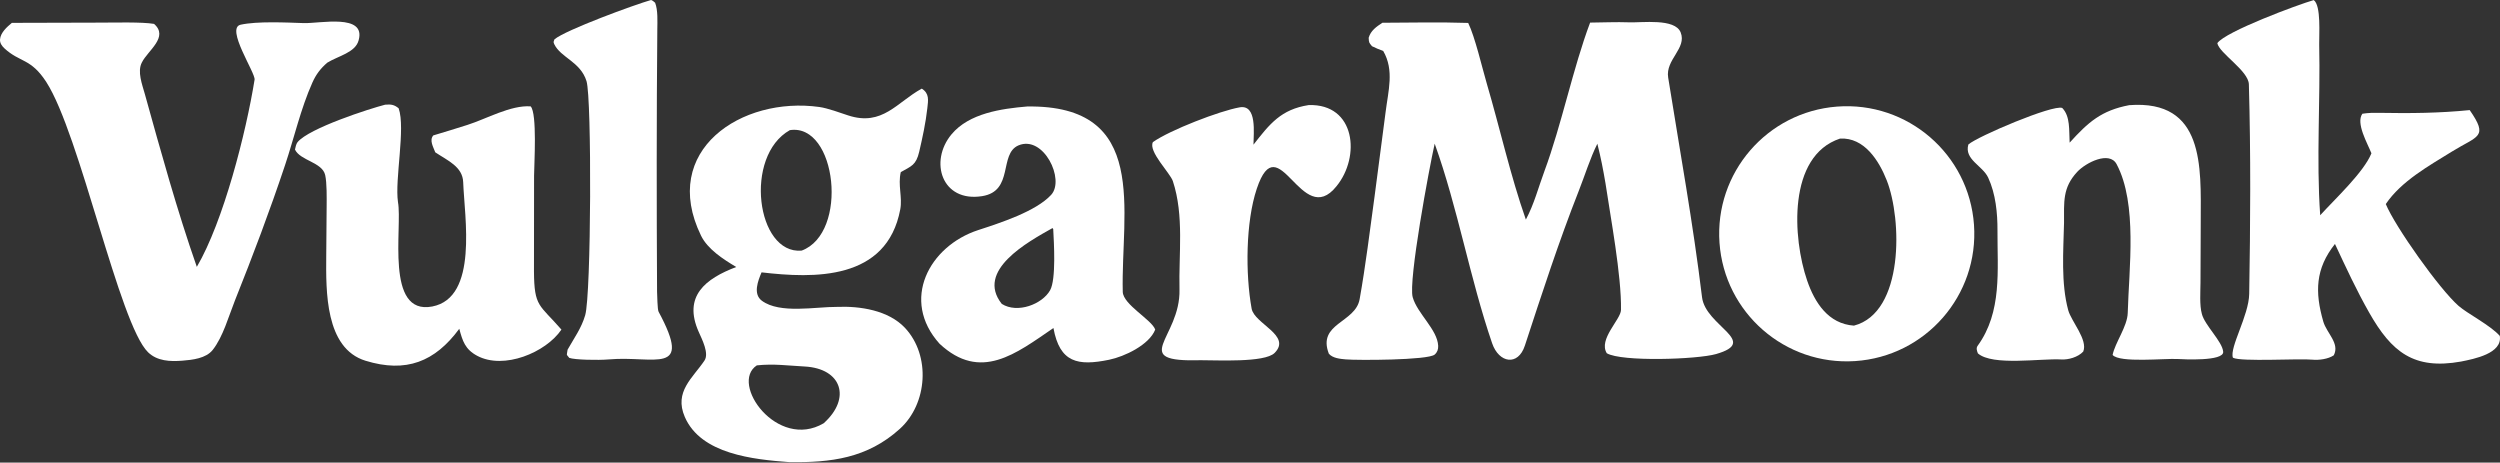
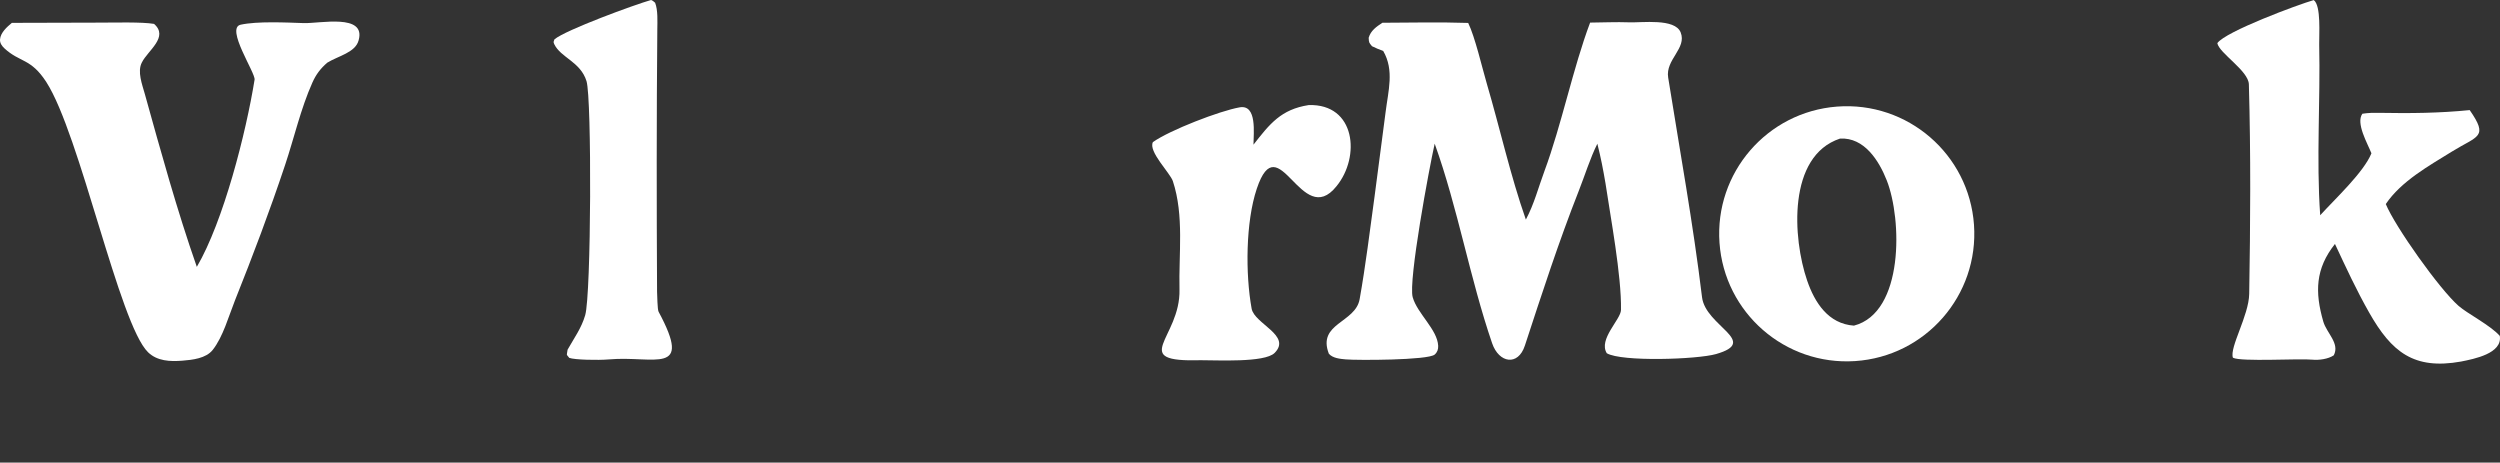
<svg xmlns="http://www.w3.org/2000/svg" width="535" height="99" viewBox="0 0 535 99" fill="none">
  <rect x="0" y="0" width="535" height="99" fill="#333333" stroke="none" />
  <path d="M340.287 4.836C342.953 4.814 345.928 4.677 348.582 4.777C351.409 4.885 358.428 3.87 359.657 6.924C361.037 10.354 356.359 12.749 356.99 16.601C359.491 32.261 362.329 47.846 364.234 63.599C364.987 69.83 376.644 73.072 367.225 75.771C363.204 76.923 347.005 77.463 343.853 75.593C342.006 72.606 346.86 68.374 346.894 66.324C347.014 58.962 344.638 46.397 343.578 39.245C343.053 36.17 342.599 33.816 341.834 30.758C340.28 33.883 339.155 37.554 337.87 40.813C333.572 51.72 329.978 62.817 326.327 73.948C324.877 78.406 320.775 77.71 319.319 73.468C314.559 59.6 311.973 44.502 307.023 30.748C305.868 35.855 301.345 60.14 302.317 63.604C303.296 67.098 307.617 70.526 307.772 74.014C307.804 74.75 307.589 75.382 307.02 75.878C305.62 77.099 290.431 77.127 287.993 76.909C286.803 76.802 285.193 76.661 284.372 75.694C281.857 69.143 290.051 69.133 290.964 64.02C292.223 56.96 293.184 49.172 294.153 42.065L296.507 24.073C297.08 19.429 298.408 15.049 296.008 10.907C295.041 10.556 294.543 10.337 293.61 9.892C292.937 9.07 292.958 9.143 292.895 8.085C293.333 6.552 294.55 5.709 295.838 4.87C301.857 4.84 308.201 4.712 314.193 4.909C315.658 7.913 317.178 14.502 318.183 17.922C320.98 27.446 323.255 37.664 326.535 46.99C328.319 43.653 329.208 40.123 330.502 36.636C334.184 26.719 336.636 14.506 340.287 4.836Z" fill="white" />
-   <path d="M197.263 18.967C198.912 20.019 198.643 21.413 198.449 23.159C198.104 26.278 197.419 29.425 196.713 32.466C196.038 35.373 195.009 35.553 192.769 36.835C192.116 39.579 193.141 42.205 192.659 44.785C189.792 60.119 174.102 59.584 162.972 58.285C162.216 60.078 161.09 62.917 163.045 64.362C166.907 67.216 174.548 65.639 179.126 65.675C184.003 65.468 190.143 66.376 193.699 70.2C199.2 76.117 198.492 86.405 192.579 91.761C185.586 98.096 177.769 99.018 168.899 98.895C161.262 98.32 150.007 97.211 146.549 89.23C144.195 83.797 148.281 80.872 150.765 77.147C151.775 75.63 150.265 72.683 149.529 71.034C146.112 63.38 150.983 59.631 157.557 57.137C154.739 55.462 151.424 53.311 150.019 50.427C141.13 32.177 158.704 20.568 175.333 22.895C177.121 23.145 179.889 24.165 181.486 24.692C188.872 27.128 192.004 21.796 197.263 18.967ZM171.548 53.632C181.676 49.889 179.065 26.313 169.027 27.85C159.137 33.388 161.864 54.478 171.548 53.632ZM176.262 90.582C182.255 85.216 180.109 78.838 172.179 78.43C168.632 78.247 165.603 77.801 161.96 78.189C156.061 82.057 166.346 96.397 176.262 90.582Z" fill="white" />
  <path d="M393.122 22.811C408.214 21.657 421.364 33.003 422.434 48.102C423.503 63.2 412.084 76.287 396.98 77.272C381.994 78.25 369.033 66.94 367.972 51.96C366.911 36.98 378.148 23.956 393.122 22.811ZM396.74 69.686C407.507 66.884 407.033 46.895 403.772 38.618C402.102 34.38 398.961 29.367 393.769 29.655C382.481 33.392 383.634 51.022 386.725 60.029C388.362 64.797 391.267 69.301 396.74 69.686Z" fill="white" />
  <path d="M42.12 57.11C47.822 47.376 52.648 28.43 54.48 17.052C54.711 15.621 48.203 6.008 51.495 5.288C55.038 4.515 61.209 4.811 64.984 4.943C68.409 5.063 78.38 2.825 76.745 8.633C76.055 11.267 72.363 11.967 70.029 13.417C68.588 14.668 67.637 15.915 66.854 17.664C64.361 23.235 62.945 29.514 61.004 35.327C57.722 45.161 54.122 54.687 50.274 64.311C48.958 67.6 47.73 72.108 45.506 74.898C44.067 76.702 41.182 77.015 39.011 77.187C36.434 77.39 33.657 77.293 31.69 75.39C25.517 69.417 17.118 28.713 9.901 17.545C6.587 12.415 4.247 13.412 0.943 10.344C0.402 9.841 -0.06 9.195 0.006 8.419C0.132 6.959 1.493 5.767 2.54 4.893L21.711 4.84C24.558 4.839 30.354 4.675 32.965 5.11C36.19 7.922 31.619 10.811 30.362 13.366C29.34 15.309 30.426 18.072 31 20.136C34.425 32.443 37.898 45.058 42.12 57.11Z" fill="white" />
  <path d="M495.142 0.018C496.755 1.188 496.263 7.479 496.308 9.496C496.581 21.56 495.671 34.05 496.522 46.067C499.767 42.495 505.841 36.873 507.486 32.807C506.641 30.677 504.101 26.342 505.548 24.339C506.835 24.137 507.985 24.127 509.286 24.15C515.767 24.267 522.059 24.213 528.516 23.56C532.597 29.446 530.272 28.991 524.677 32.456C519.778 35.491 513.864 38.769 510.559 43.667C512.558 48.502 522.04 61.883 526.163 65.486C527.992 67.084 532.999 69.647 534.959 71.885C535.545 75.648 529.476 76.807 526.669 77.37C516.551 79.187 511.797 75.325 507.021 66.928C504.249 62.056 502.066 57.287 499.681 52.208C495.49 57.5 495.36 62.493 497.186 68.822C497.895 71.276 500.759 73.479 499.429 76.034C498.242 76.848 496.196 77.11 494.832 76.968C492.094 76.681 479.534 77.466 477.845 76.551C477.068 74.373 481.251 67.557 481.33 62.898C481.584 47.969 481.68 32.966 481.259 18.044C481.177 15.127 474.875 11.364 474.508 9.231C476.272 6.736 491.747 0.993 495.142 0.018Z" fill="white" />
-   <path d="M82.423 22.403C83.714 22.287 84.391 22.416 85.312 23.176C86.821 27.435 84.457 38.379 85.166 43.239C86.159 48.666 82.328 67.541 92.499 65.591C102.415 63.69 99.376 46.356 99.124 39.001C99.01 35.667 95.8 34.372 93.148 32.597C92.695 31.397 91.848 30.017 92.721 28.98C95.177 28.247 97.588 27.506 100.027 26.732C104.099 25.439 109.333 22.444 113.564 22.764C114.979 24.282 114.311 35.087 114.29 37.619L114.27 58.105C114.326 65.744 115.409 65.09 120.147 70.534C116.799 75.464 107.809 79.166 102.134 76.148C99.545 74.772 98.99 72.998 98.286 70.36C93.077 77.426 86.904 79.868 78.221 77.199C69.55 74.535 69.759 62.251 69.815 54.803L69.902 44.163C69.914 42.383 69.967 39.128 69.587 37.454C68.961 34.702 64.259 34.384 63.125 32.008C63.225 31.528 63.375 30.788 63.673 30.424C66.132 27.421 79.171 23.231 82.423 22.403Z" fill="white" />
-   <path d="M455.658 22.504C471.799 21.288 470.987 35.702 470.958 47.191L470.905 60.482C470.896 62.463 470.68 65.3 471.193 67.154C471.777 69.583 475.592 73.075 475.762 75.281C475.924 77.377 467.064 76.888 466.042 76.828C463.241 76.664 453.615 77.708 452.098 75.96C452.61 73.344 455.259 69.865 455.336 66.961C455.588 57.562 457.462 43.621 452.958 35.138C451.414 32.228 446.346 34.813 444.523 36.782C441.327 40.235 441.728 43.242 441.702 47.739C441.564 53.748 441.026 60.56 442.599 66.379C443.24 68.751 446.859 72.735 445.812 75.237C444.683 76.447 442.626 77.008 441.155 76.924C436.734 76.67 426.393 78.367 423.27 75.625C423.085 75.132 422.834 74.524 423.215 74.001C428.486 66.74 427.423 57.827 427.461 49.375C427.478 45.593 427.079 41.495 425.477 38.027C424.28 35.434 420.307 34.148 421.227 30.921C423.164 29.197 439.351 22.315 441.32 23.104C443.074 24.912 442.752 27.881 442.903 30.529C446.866 26.159 449.671 23.64 455.658 22.504Z" fill="white" />
-   <path d="M219.79 22.79C246.144 22.386 239.847 45.19 240.271 62.455C240.337 65.179 246.508 68.437 247.217 70.532C245.933 73.807 240.666 76.307 237.34 76.989C230.666 78.358 226.788 77.625 225.436 70.198C217.414 75.68 209.844 81.737 201.069 73.566C192.659 64.234 198.83 52.678 209.313 49.245C214.034 47.7 221.664 45.255 224.942 41.705C227.959 38.437 223.313 28.851 217.951 31.114C213.711 32.936 217.03 40.885 210.173 41.975C201.543 43.347 198.781 34.553 203.63 28.741C207.398 24.222 214.31 23.26 219.79 22.79ZM214.384 65.035C217.731 67.156 223.051 65.105 224.727 62.108C226.028 59.779 225.543 51.886 225.39 49.029L225.238 48.807C219.929 51.786 208.711 57.912 214.384 65.035Z" fill="white" />
  <path d="M280.064 22.486C290.09 22.168 291.198 33.539 286 39.866C278.489 49.257 273.61 26.473 268.952 40.386C266.562 47.52 266.509 58.649 267.848 66.044C268.438 69.311 276.515 71.795 272.755 75.538C270.633 77.65 260.31 77.068 257.061 77.086C241.192 77.537 252.668 72.417 252.411 61.959C252.225 54.389 253.433 46.159 250.993 38.762C250.42 37.025 245.679 32.397 246.724 30.407C250.336 27.846 261.048 23.714 265.288 22.971C269.066 22.308 268.247 28.585 268.244 30.961C271.727 26.496 274.154 23.399 280.064 22.486Z" fill="white" />
  <path d="M139.328 0C139.758 0.168 139.817 0.285 140.195 0.587C140.819 2.174 140.68 4.586 140.665 6.308C140.498 25.006 140.512 43.72 140.611 62.419C140.654 63.188 140.684 66.235 140.934 66.701C148.379 80.541 140.03 76.06 130.294 76.914C127.998 77.116 122.92 77.007 121.821 76.583C121.102 75.664 121.297 76.203 121.463 74.83C122.857 72.344 124.422 70.24 125.233 67.451C126.523 63.021 126.659 21.061 125.514 17.366C124.226 13.207 119.996 12.349 118.61 9.456C118.365 8.945 118.491 8.921 118.653 8.42C120.987 6.428 135.842 0.984 139.328 0Z" fill="white" />
</svg>